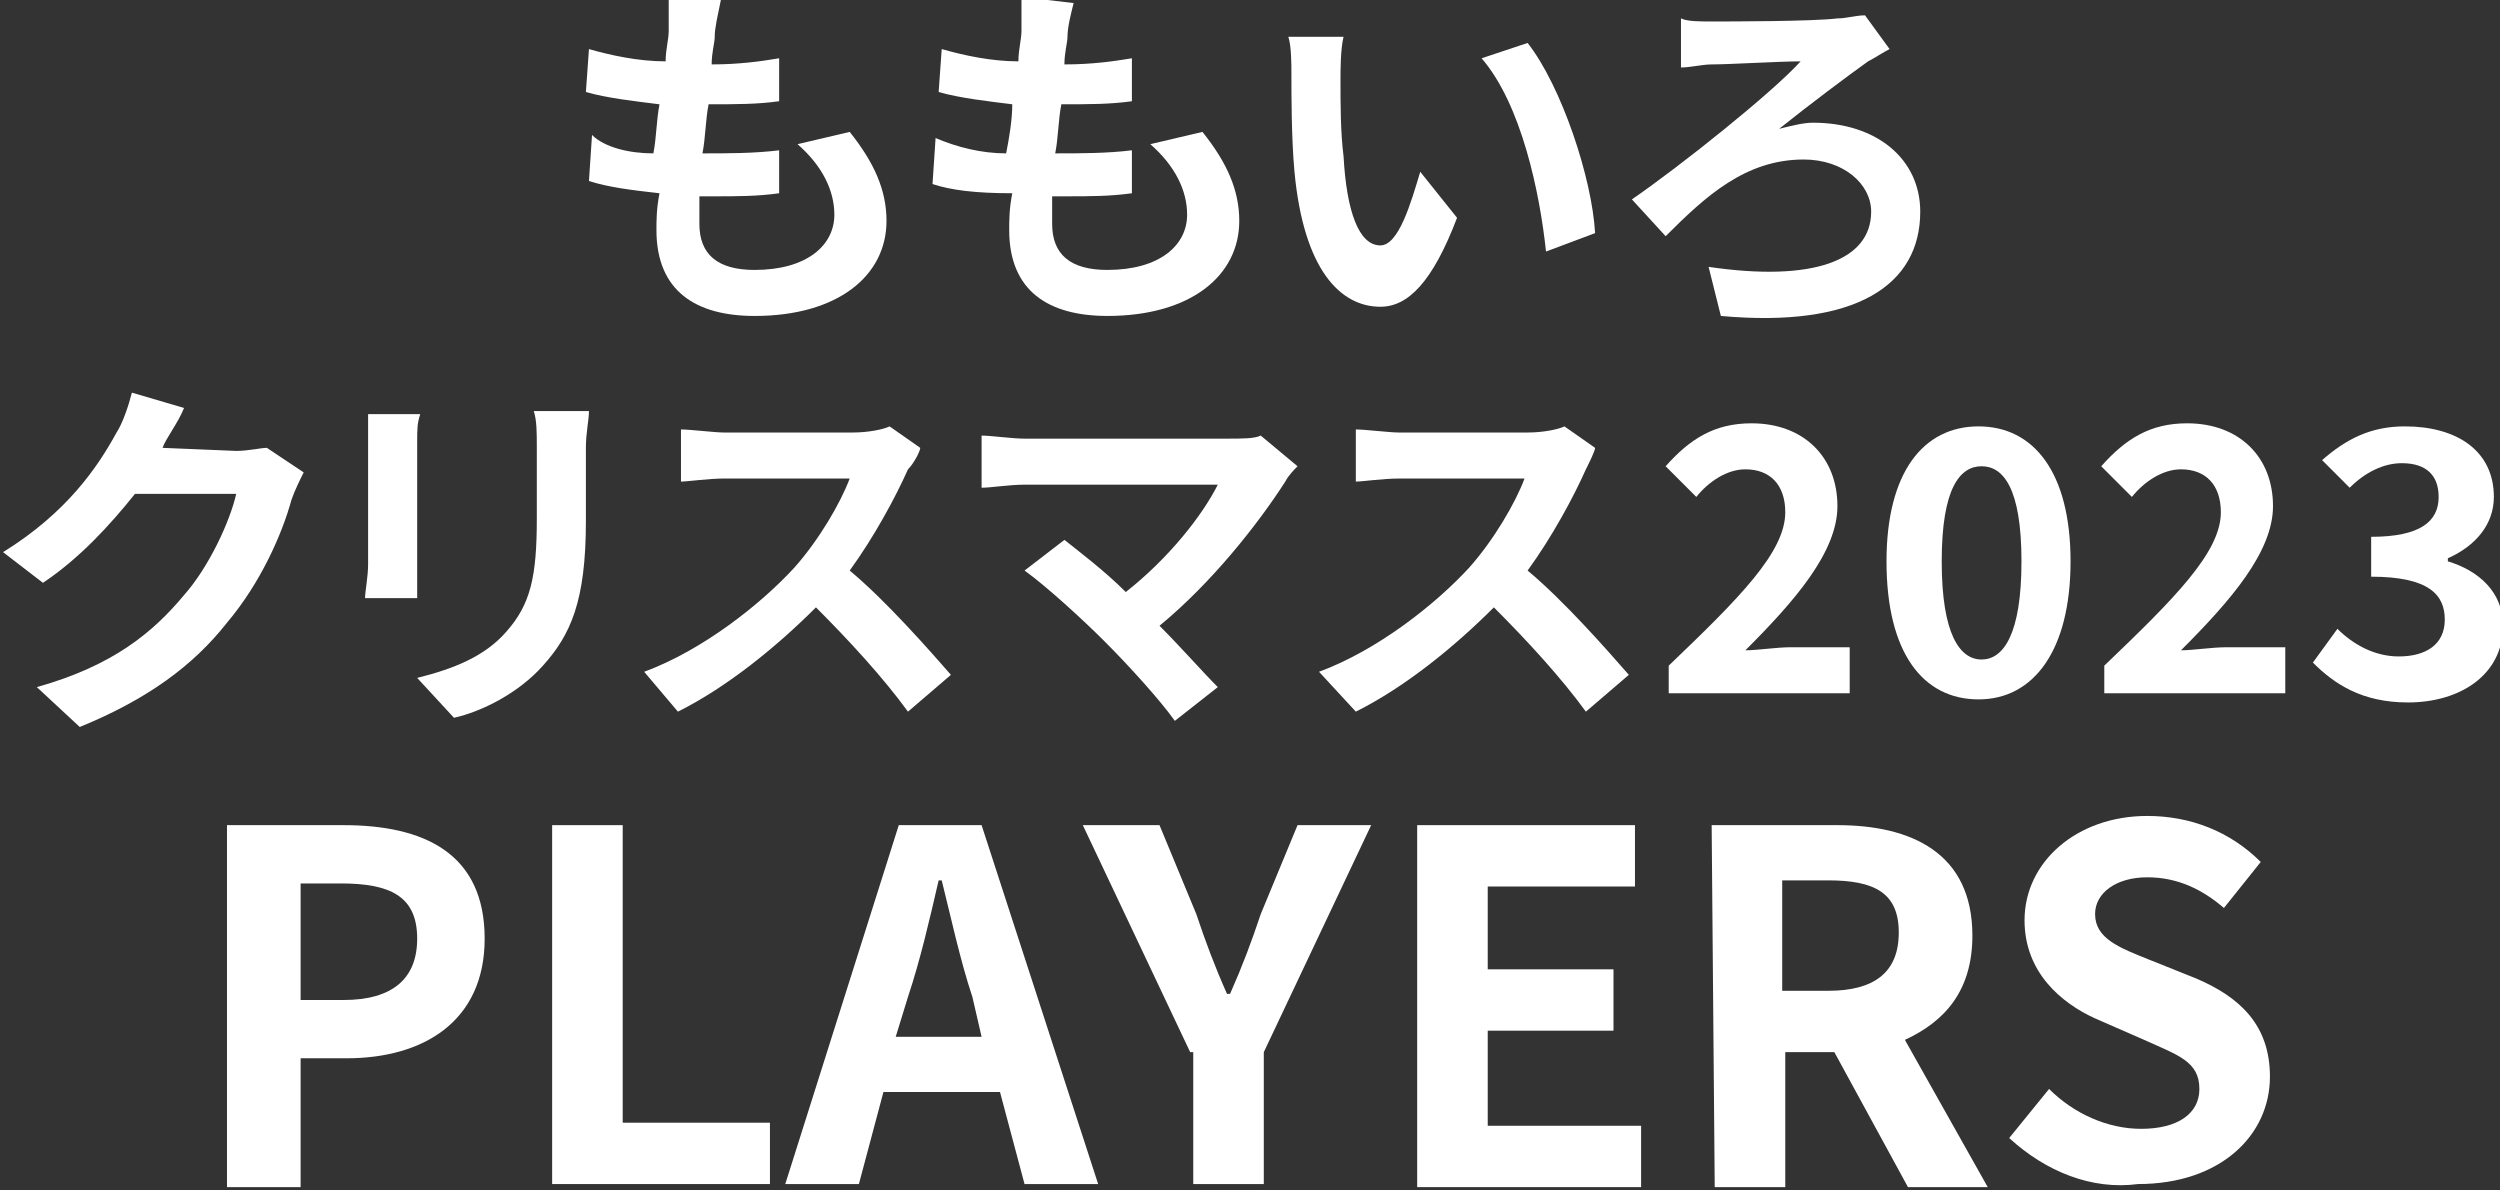
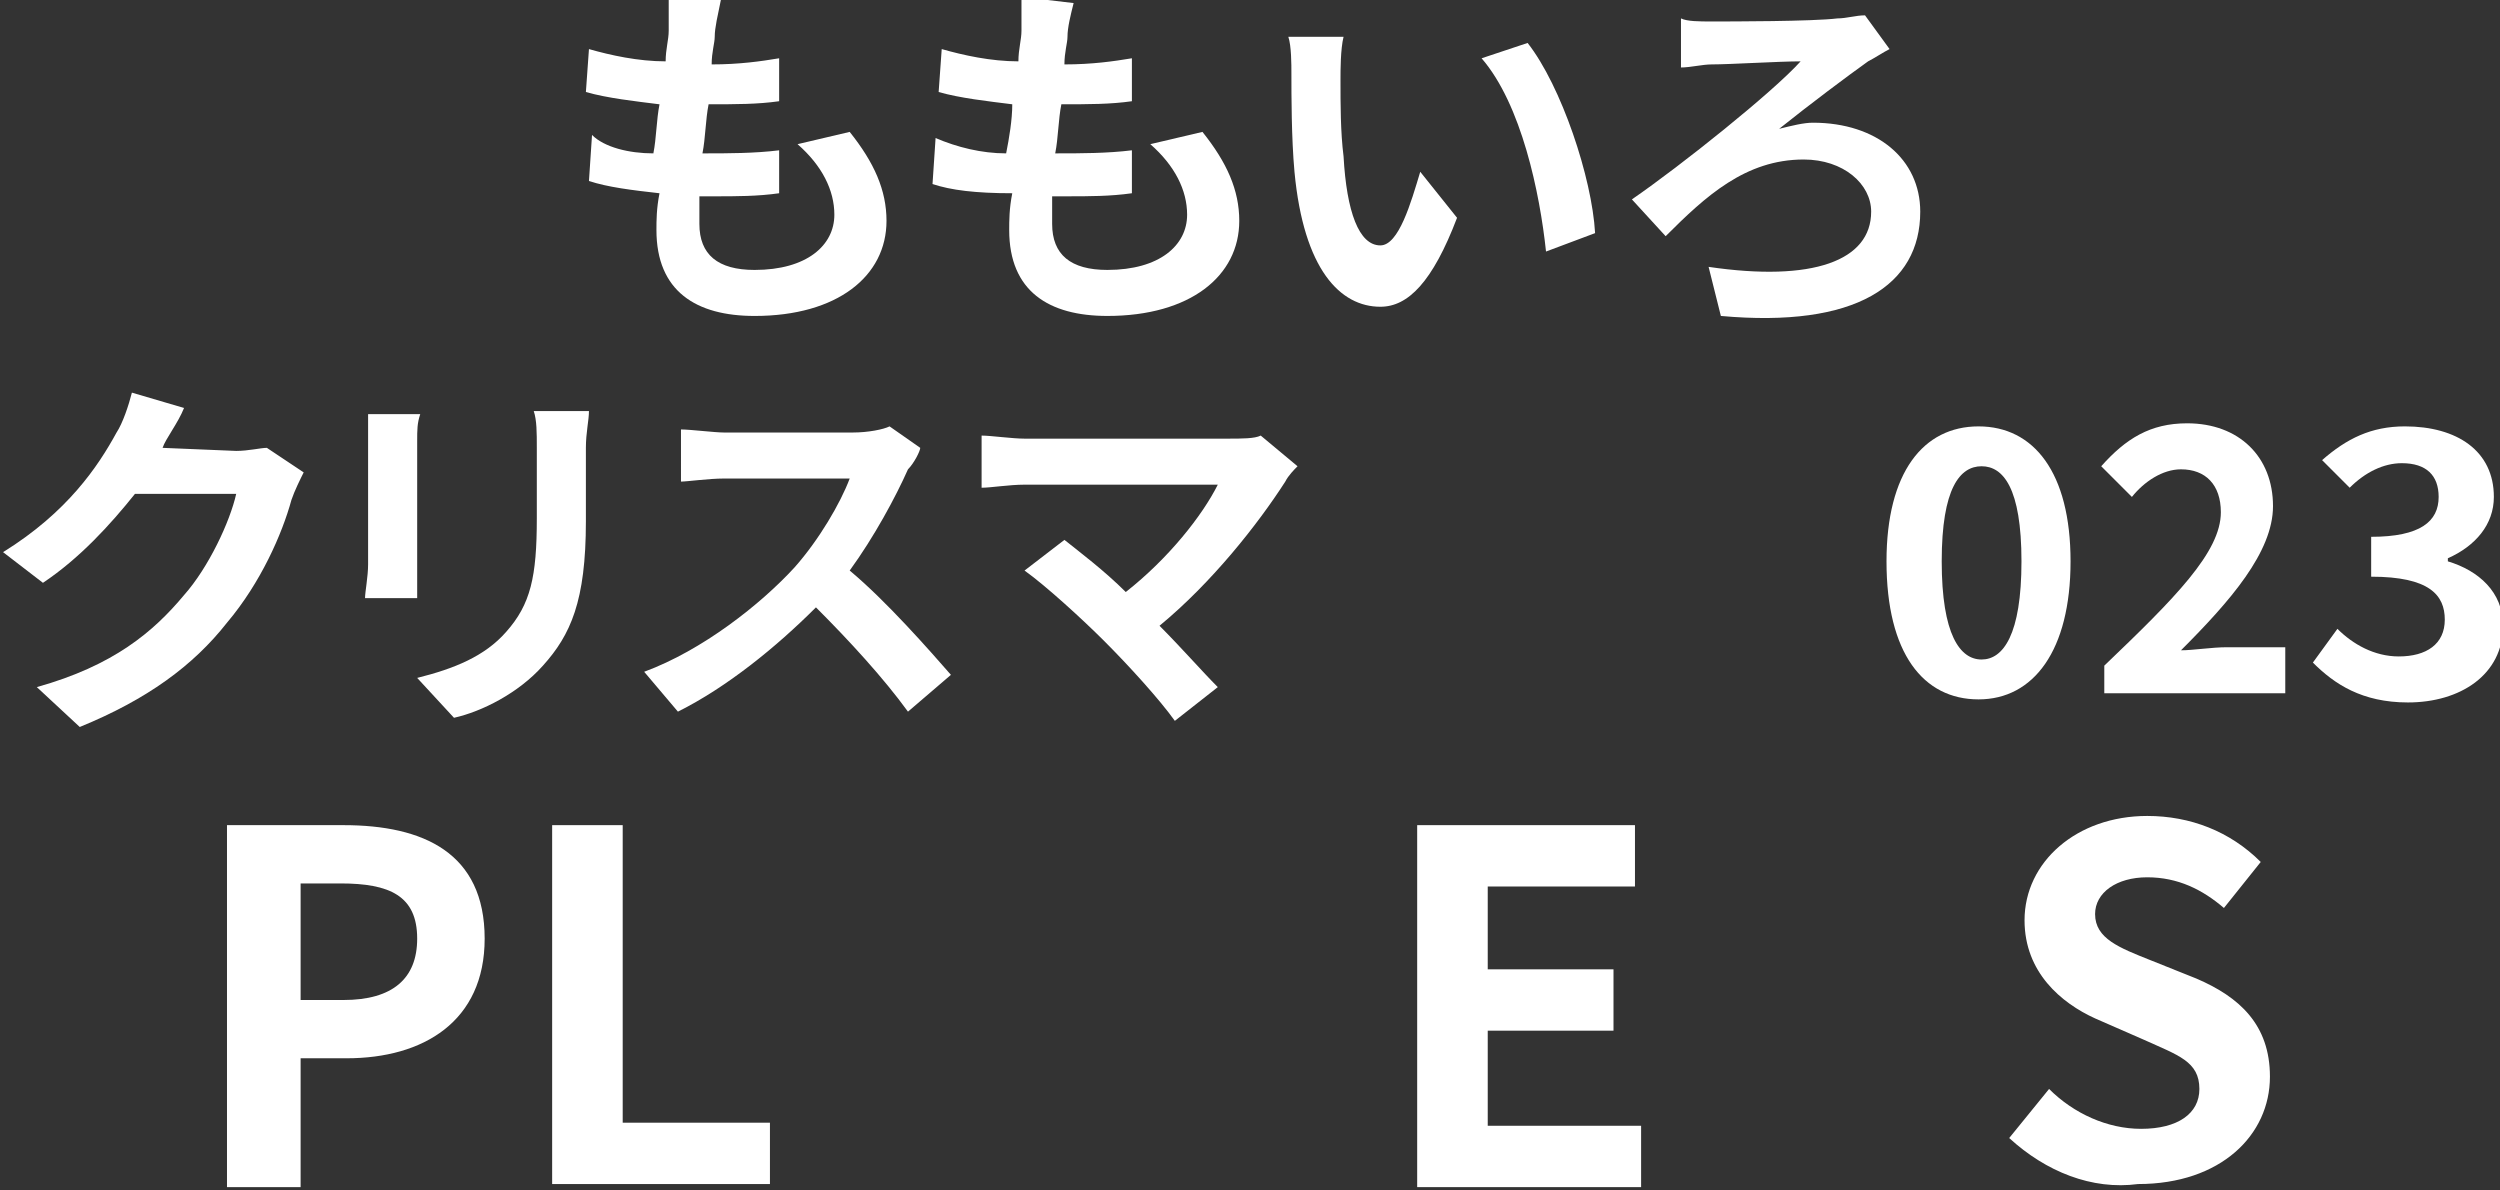
<svg xmlns="http://www.w3.org/2000/svg" version="1.1" id="レイヤー_1" x="0px" y="0px" width="81.5px" height="38.8px" viewBox="0 0 81.5 38.8" style="enable-background:new 0 0 81.5 38.8;" xml:space="preserve">
  <rect x="0" y="0" width="81.5" height="38.8" fill="#333333" stroke="none" />
  <style type="text/css">
	.st0{fill:#FFFFFF;}
</style>
  <g>
    <path class="st0" d="M23.3,1.2c0,0.2-0.1,0.5-0.1,0.9c0.9,0,1.6-0.1,2.2-0.2v1.4c-0.7,0.1-1.4,0.1-2.3,0.1C23,3.9,23,4.5,22.9,5H23   c0.7,0,1.6,0,2.4-0.1v1.4c-0.7,0.1-1.4,0.1-2.1,0.1c-0.2,0-0.3,0-0.5,0c0,0.4,0,0.7,0,0.9c0,1,0.6,1.5,1.8,1.5   c1.7,0,2.6-0.8,2.6-1.8c0-0.8-0.4-1.6-1.2-2.3l1.7-0.4c0.8,1,1.2,1.9,1.2,2.9c0,1.8-1.6,3.1-4.3,3.1c-1.9,0-3.2-0.8-3.2-2.8   c0-0.3,0-0.7,0.1-1.2c-0.9-0.1-1.7-0.2-2.3-0.4l0.1-1.5c0.4,0.4,1.2,0.6,2,0.6c0.1-0.5,0.1-1.1,0.2-1.6c-0.8-0.1-1.7-0.2-2.4-0.4   l0.1-1.4C19.9,1.8,20.8,2,21.7,2c0-0.4,0.1-0.7,0.1-1c0-0.6,0-0.8,0-1.1L23.5,0C23.4,0.5,23.3,0.9,23.3,1.2z" />
    <path class="st0" d="M34.8,1.2c0,0.2-0.1,0.5-0.1,0.9c0.9,0,1.6-0.1,2.2-0.2v1.4c-0.7,0.1-1.4,0.1-2.3,0.1   c-0.1,0.5-0.1,1.1-0.2,1.6h0.1c0.7,0,1.6,0,2.4-0.1v1.4c-0.7,0.1-1.4,0.1-2.1,0.1c-0.2,0-0.3,0-0.5,0c0,0.4,0,0.7,0,0.9   c0,1,0.6,1.5,1.8,1.5c1.7,0,2.6-0.8,2.6-1.8c0-0.8-0.4-1.6-1.2-2.3l1.7-0.4c0.8,1,1.2,1.9,1.2,2.9c0,1.8-1.6,3.1-4.3,3.1   c-1.9,0-3.2-0.8-3.2-2.8c0-0.3,0-0.7,0.1-1.2c-1.2,0-2-0.1-2.6-0.3l0.1-1.5C31.2,4.8,32,5,32.8,5C32.9,4.5,33,3.9,33,3.4   c-0.8-0.1-1.7-0.2-2.4-0.4l0.1-1.4C31.4,1.8,32.3,2,33.2,2c0-0.4,0.1-0.7,0.1-1c0-0.6,0-0.8,0-1.1L35,0.1   C34.9,0.5,34.8,0.9,34.8,1.2z" />
    <path class="st0" d="M43.7,2.6c0,0.8,0,1.7,0.1,2.5C43.9,6.9,44.3,8,45,8c0.6,0,1-1.4,1.3-2.4l1.2,1.5C46.7,9.2,45.9,10,45,10   c-1.3,0-2.5-1.2-2.8-4.4c-0.1-1.1-0.1-2.5-0.1-3.2c0-0.3,0-0.9-0.1-1.2h1.8C43.7,1.6,43.7,2.3,43.7,2.6z M52,7.6l-1.6,0.6   c-0.2-1.9-0.8-4.8-2.1-6.3l1.5-0.5C50.9,2.8,51.9,5.8,52,7.6z" />
    <path class="st0" d="M55.8,0.7c0.6,0,3.3,0,4.1-0.1c0.3,0,0.6-0.1,0.9-0.1l0.8,1.1c-0.2,0.1-0.5,0.3-0.7,0.4   C60.2,2.5,59,3.4,58,4.2C58.4,4.1,58.8,4,59.1,4c2.1,0,3.5,1.2,3.5,2.9c0,2.4-2.1,3.8-6.5,3.4l-0.4-1.6C59.1,9.2,61,8.5,61,6.9   c0-0.9-0.9-1.7-2.2-1.7c-1.9,0-3.2,1.2-4.5,2.5l-1.1-1.2C54.8,5.4,57.8,3,58.7,2c-0.7,0-2.3,0.1-2.9,0.1c-0.3,0-0.7,0.1-1,0.1V0.6   C55,0.7,55.4,0.7,55.8,0.7z" />
  </g>
  <g>
    <path class="st0" d="M5.3,14.6L5.3,14.6l2.4,0.1c0.4,0,0.8-0.1,1-0.1l1.2,0.8c-0.1,0.2-0.3,0.6-0.4,0.9c-0.3,1.1-1,2.7-2.1,4   c-1.1,1.4-2.6,2.5-4.8,3.4l-1.4-1.3c2.5-0.7,3.8-1.8,4.8-3c0.8-0.9,1.5-2.4,1.7-3.3H4.4c-0.8,1-1.8,2.1-3,2.9l-1.3-1   c2.1-1.3,3.1-2.8,3.7-3.9c0.2-0.3,0.4-0.9,0.5-1.3L6,13.3C5.8,13.8,5.4,14.3,5.3,14.6z" />
    <path class="st0" d="M13.6,14.4v4.1c0,0.3,0,0.8,0,1h-1.7c0-0.2,0.1-0.7,0.1-1.1v-4c0-0.2,0-0.6,0-0.9h1.7   C13.6,13.8,13.6,14,13.6,14.4z M19.1,14.6V17c0,2.6-0.5,3.7-1.4,4.7c-0.8,0.9-2,1.5-2.9,1.7l-1.2-1.3c1.2-0.3,2.2-0.7,2.9-1.5   c0.8-0.9,1-1.8,1-3.7v-2.3c0-0.5,0-0.9-0.1-1.2h1.8C19.2,13.7,19.1,14.1,19.1,14.6z" />
    <path class="st0" d="M29.6,15.3c-0.4,0.9-1.1,2.2-1.9,3.3c1.2,1,2.6,2.6,3.3,3.4l-1.4,1.2c-0.8-1.1-1.9-2.3-3-3.4   c-1.3,1.3-2.9,2.6-4.5,3.4L21,21.9c1.9-0.7,3.8-2.2,4.9-3.4c0.8-0.9,1.5-2.1,1.8-2.9h-4.1c-0.5,0-1.2,0.1-1.4,0.1V14   c0.3,0,1.1,0.1,1.4,0.1h4.2c0.5,0,1-0.1,1.2-0.2l1,0.7C30,14.7,29.8,15.1,29.6,15.3z" />
    <path class="st0" d="M41.9,15.7c-0.9,1.4-2.4,3.3-4.1,4.7c0.7,0.7,1.4,1.5,1.9,2l-1.4,1.1c-0.5-0.7-1.5-1.8-2.3-2.6   c-0.7-0.7-1.9-1.8-2.6-2.3l1.3-1c0.5,0.4,1.3,1,2,1.7c1.4-1.1,2.5-2.5,3-3.5h-6.3c-0.5,0-1.1,0.1-1.4,0.1v-1.7c0.3,0,1,0.1,1.4,0.1   H40c0.5,0,0.9,0,1.1-0.1l1.2,1C42.2,15.3,42,15.5,41.9,15.7z" />
-     <path class="st0" d="M51.7,15.3c-0.4,0.9-1.1,2.2-1.9,3.3c1.2,1,2.6,2.6,3.3,3.4l-1.4,1.2c-0.8-1.1-1.9-2.3-3-3.4   c-1.3,1.3-2.9,2.6-4.5,3.4L43,21.9c1.9-0.7,3.8-2.2,4.9-3.4c0.8-0.9,1.5-2.1,1.8-2.9h-4.1c-0.5,0-1.2,0.1-1.4,0.1V14   c0.3,0,1.1,0.1,1.4,0.1h4.2c0.5,0,1-0.1,1.2-0.2l1,0.7C52,14.7,51.8,15.1,51.7,15.3z" />
-     <path class="st0" d="M54.4,21.7c2.3-2.2,3.8-3.7,3.8-5c0-0.9-0.5-1.4-1.3-1.4c-0.6,0-1.2,0.4-1.6,0.9l-1-1c0.8-0.9,1.6-1.4,2.8-1.4   c1.7,0,2.8,1.1,2.8,2.7c0,1.5-1.4,3.1-3,4.7c0.4,0,1-0.1,1.5-0.1h1.9v1.5h-5.9V21.7z" />
    <path class="st0" d="M61.5,18.3c0-2.9,1.2-4.4,3-4.4c1.8,0,3,1.5,3,4.4s-1.2,4.5-3,4.5S61.5,21.3,61.5,18.3z M65.9,18.3   c0-2.4-0.6-3.1-1.3-3.1s-1.3,0.7-1.3,3.1s0.6,3.2,1.3,3.2C65.3,21.5,65.9,20.7,65.9,18.3z" />
    <path class="st0" d="M68.6,21.7c2.3-2.2,3.8-3.7,3.8-5c0-0.9-0.5-1.4-1.3-1.4c-0.6,0-1.2,0.4-1.6,0.9l-1-1c0.8-0.9,1.6-1.4,2.8-1.4   c1.7,0,2.8,1.1,2.8,2.7c0,1.5-1.4,3.1-3,4.7c0.4,0,1-0.1,1.5-0.1h1.9v1.5h-5.9C68.6,22.6,68.6,21.7,68.6,21.7z" />
    <path class="st0" d="M75.4,21.6l0.8-1.1c0.5,0.5,1.2,0.9,2,0.9c0.9,0,1.5-0.4,1.5-1.2c0-0.8-0.5-1.4-2.4-1.4v-1.3   c1.6,0,2.2-0.5,2.2-1.3c0-0.7-0.4-1.1-1.2-1.1c-0.6,0-1.2,0.3-1.7,0.8L75.7,15c0.8-0.7,1.6-1.1,2.7-1.1c1.7,0,2.9,0.8,2.9,2.3   c0,0.9-0.6,1.6-1.5,2v0.1c1,0.3,1.8,1,1.8,2.1c0,1.6-1.4,2.5-3.1,2.5C77,22.9,76.1,22.3,75.4,21.6z" />
  </g>
  <g>
    <path class="st0" d="M7.4,26.9h3.8c2.6,0,4.6,0.9,4.6,3.7c0,2.7-2,3.9-4.5,3.9H9.8v4.2H7.4V26.9z M11.2,32.6c1.6,0,2.4-0.7,2.4-2   c0-1.4-0.9-1.8-2.5-1.8H9.8v3.8H11.2z" />
    <path class="st0" d="M18,26.9h2.3v9.7h4.8v2H18V26.9z" />
-     <path class="st0" d="M29.3,26.9H32l3.8,11.7h-2.4l-0.8-3h-3.8l-0.8,3h-2.4L29.3,26.9z M29.2,33.8H32l-0.3-1.3   c-0.4-1.2-0.7-2.6-1-3.8h-0.1c-0.3,1.3-0.6,2.6-1,3.8L29.2,33.8z" />
-     <path class="st0" d="M38.8,34.3l-3.5-7.4h2.5l1.2,2.9c0.3,0.9,0.6,1.7,1,2.6h0.1c0.4-0.9,0.7-1.7,1-2.6l1.2-2.9h2.4l-3.5,7.4v4.3   h-2.3v-4.3H38.8z" />
    <path class="st0" d="M46.1,26.9h7.2v2h-4.8v2.7h4.1v2h-4.1v3.1h5v2h-7.3V26.9H46.1z" />
-     <path class="st0" d="M55.8,26.9h4.1c2.4,0,4.4,0.9,4.4,3.6c0,1.8-0.9,2.8-2.2,3.4l2.7,4.8h-2.6l-2.4-4.4h-1.6v4.4h-2.3L55.8,26.9   L55.8,26.9z M59.6,32.3c1.5,0,2.3-0.6,2.3-1.9s-0.8-1.7-2.3-1.7h-1.5v3.6H59.6z" />
    <path class="st0" d="M65.5,37.1l1.3-1.6c0.8,0.8,1.9,1.3,3,1.3c1.2,0,1.9-0.5,1.9-1.3c0-0.9-0.7-1.1-1.8-1.6l-1.6-0.7   C67.2,32.7,66,31.7,66,30c0-1.9,1.7-3.4,4-3.4c1.4,0,2.7,0.5,3.7,1.5l-1.2,1.5c-0.7-0.6-1.5-1-2.5-1s-1.7,0.5-1.7,1.2   c0,0.8,0.8,1.1,1.8,1.5l1.5,0.6c1.4,0.6,2.4,1.5,2.4,3.2c0,1.9-1.6,3.5-4.3,3.5C68.2,38.8,66.7,38.2,65.5,37.1z" />
  </g>
</svg>